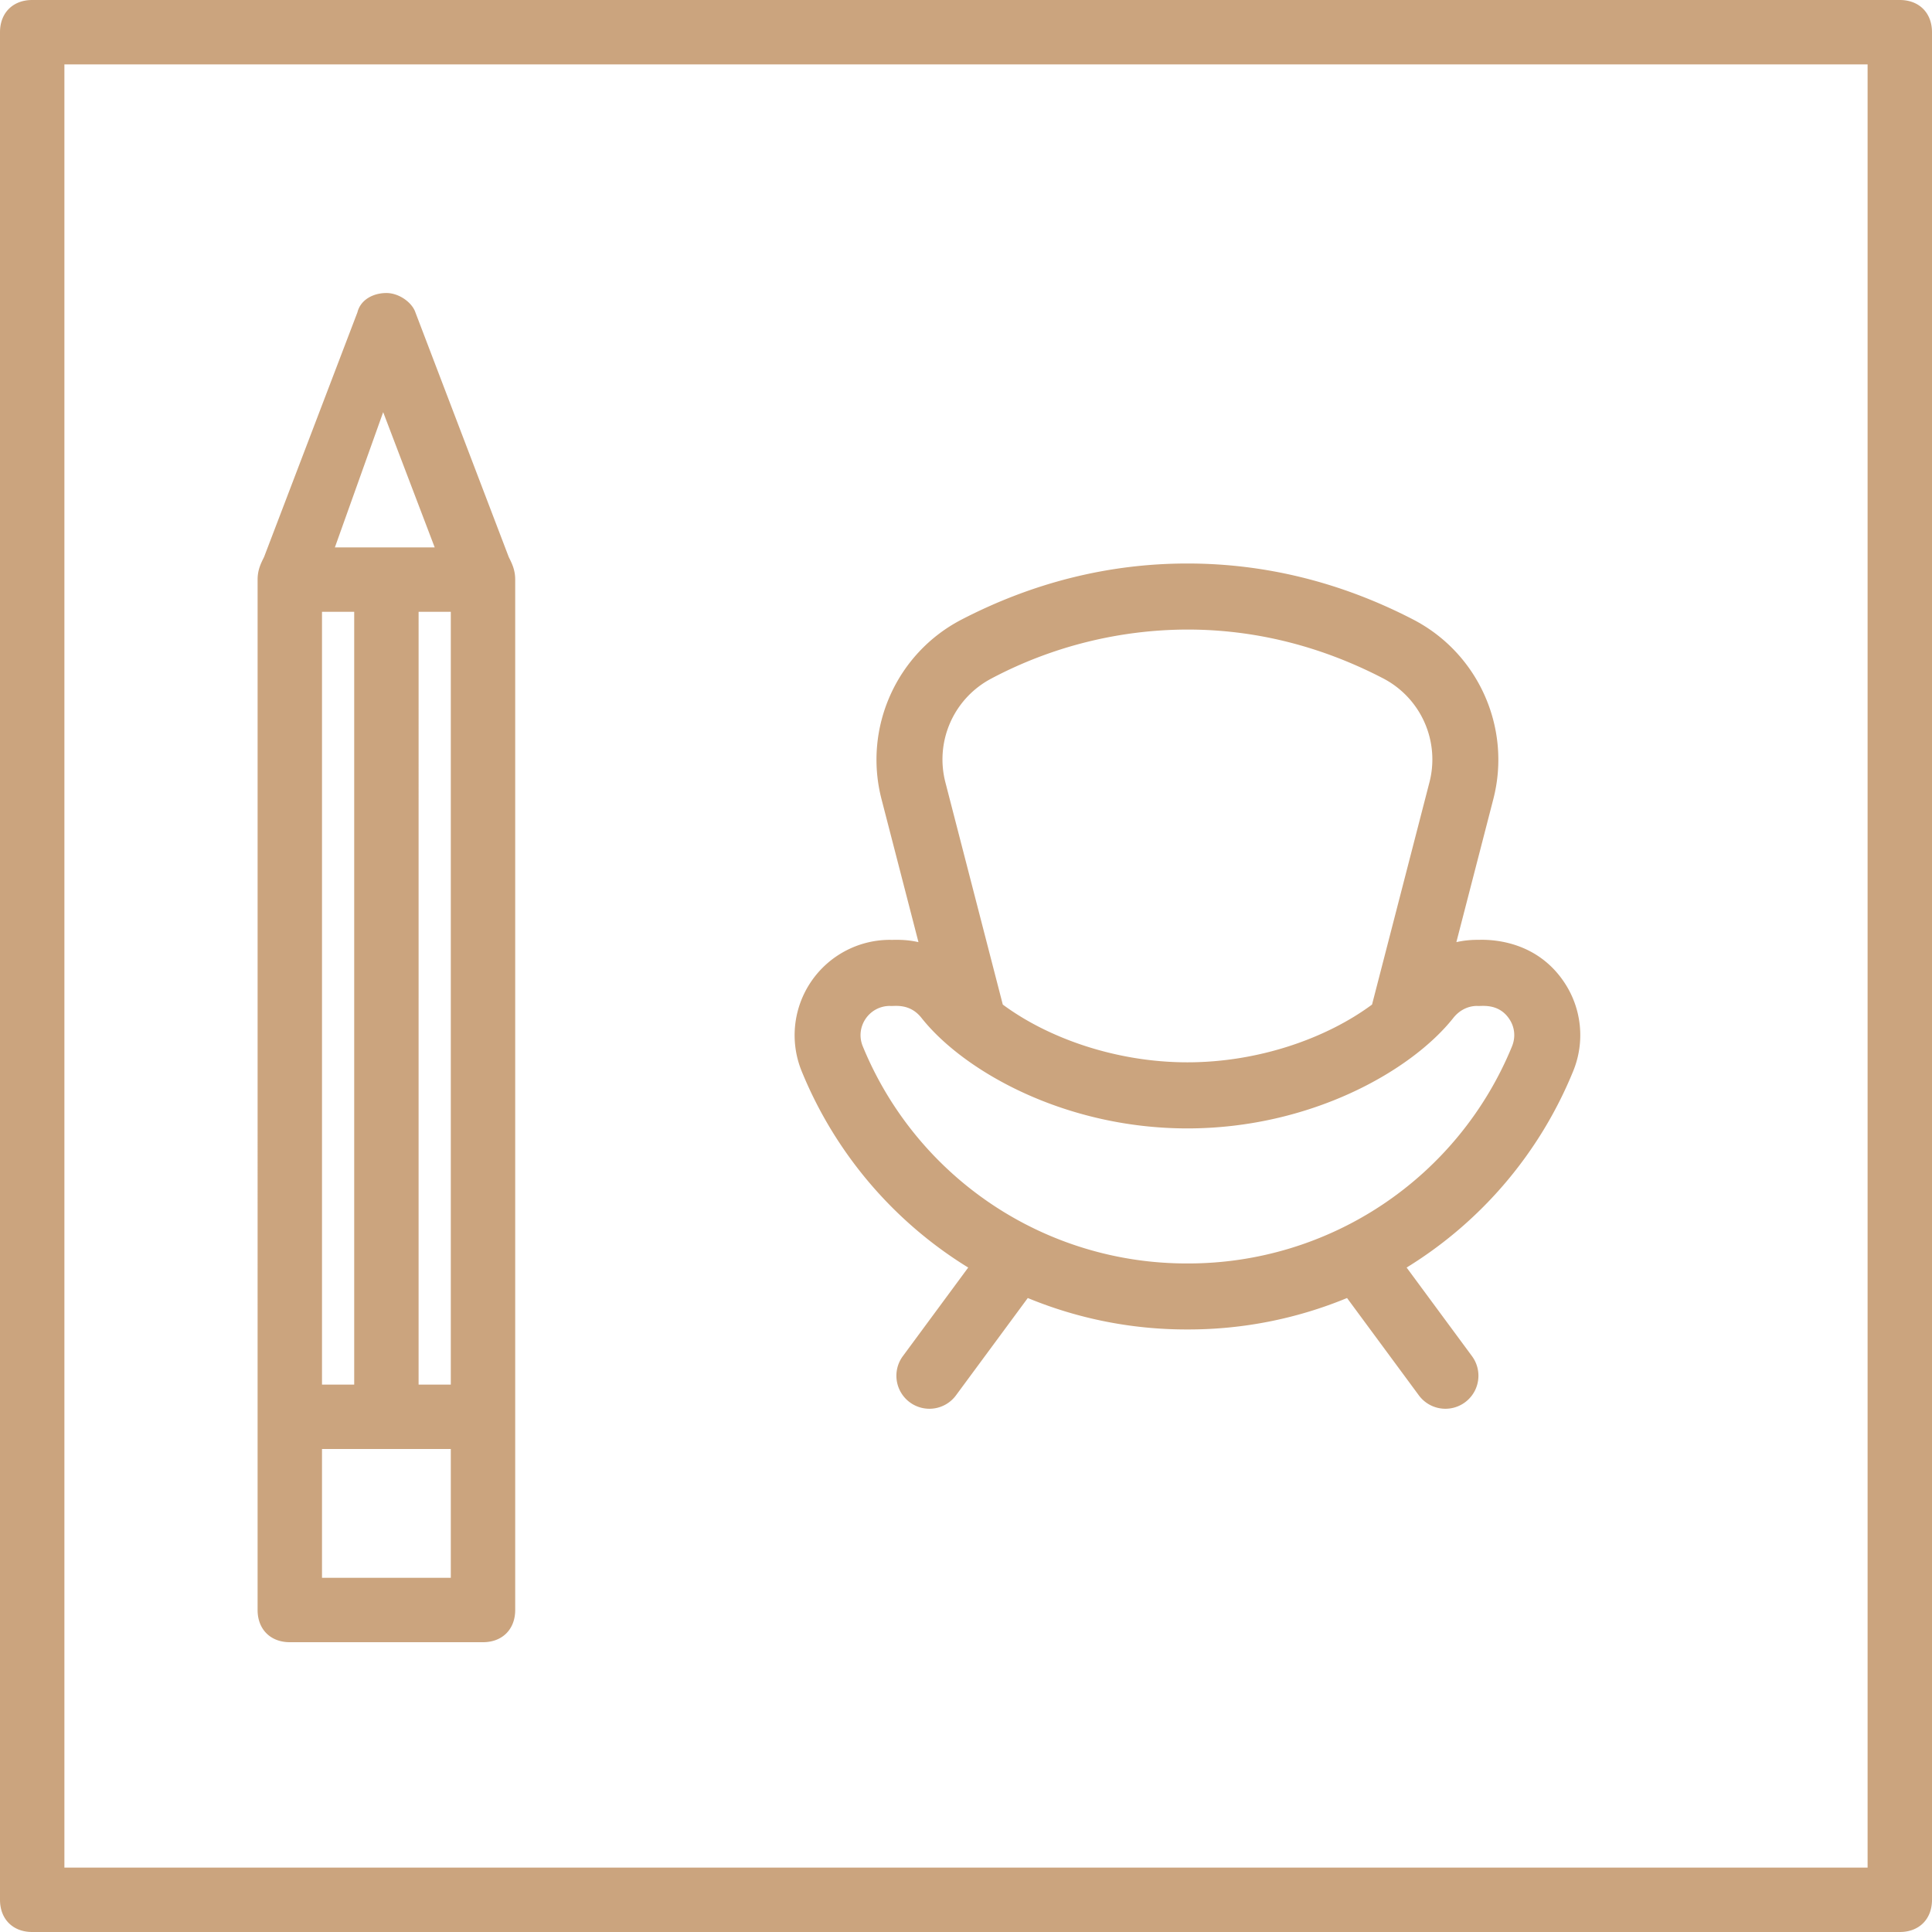
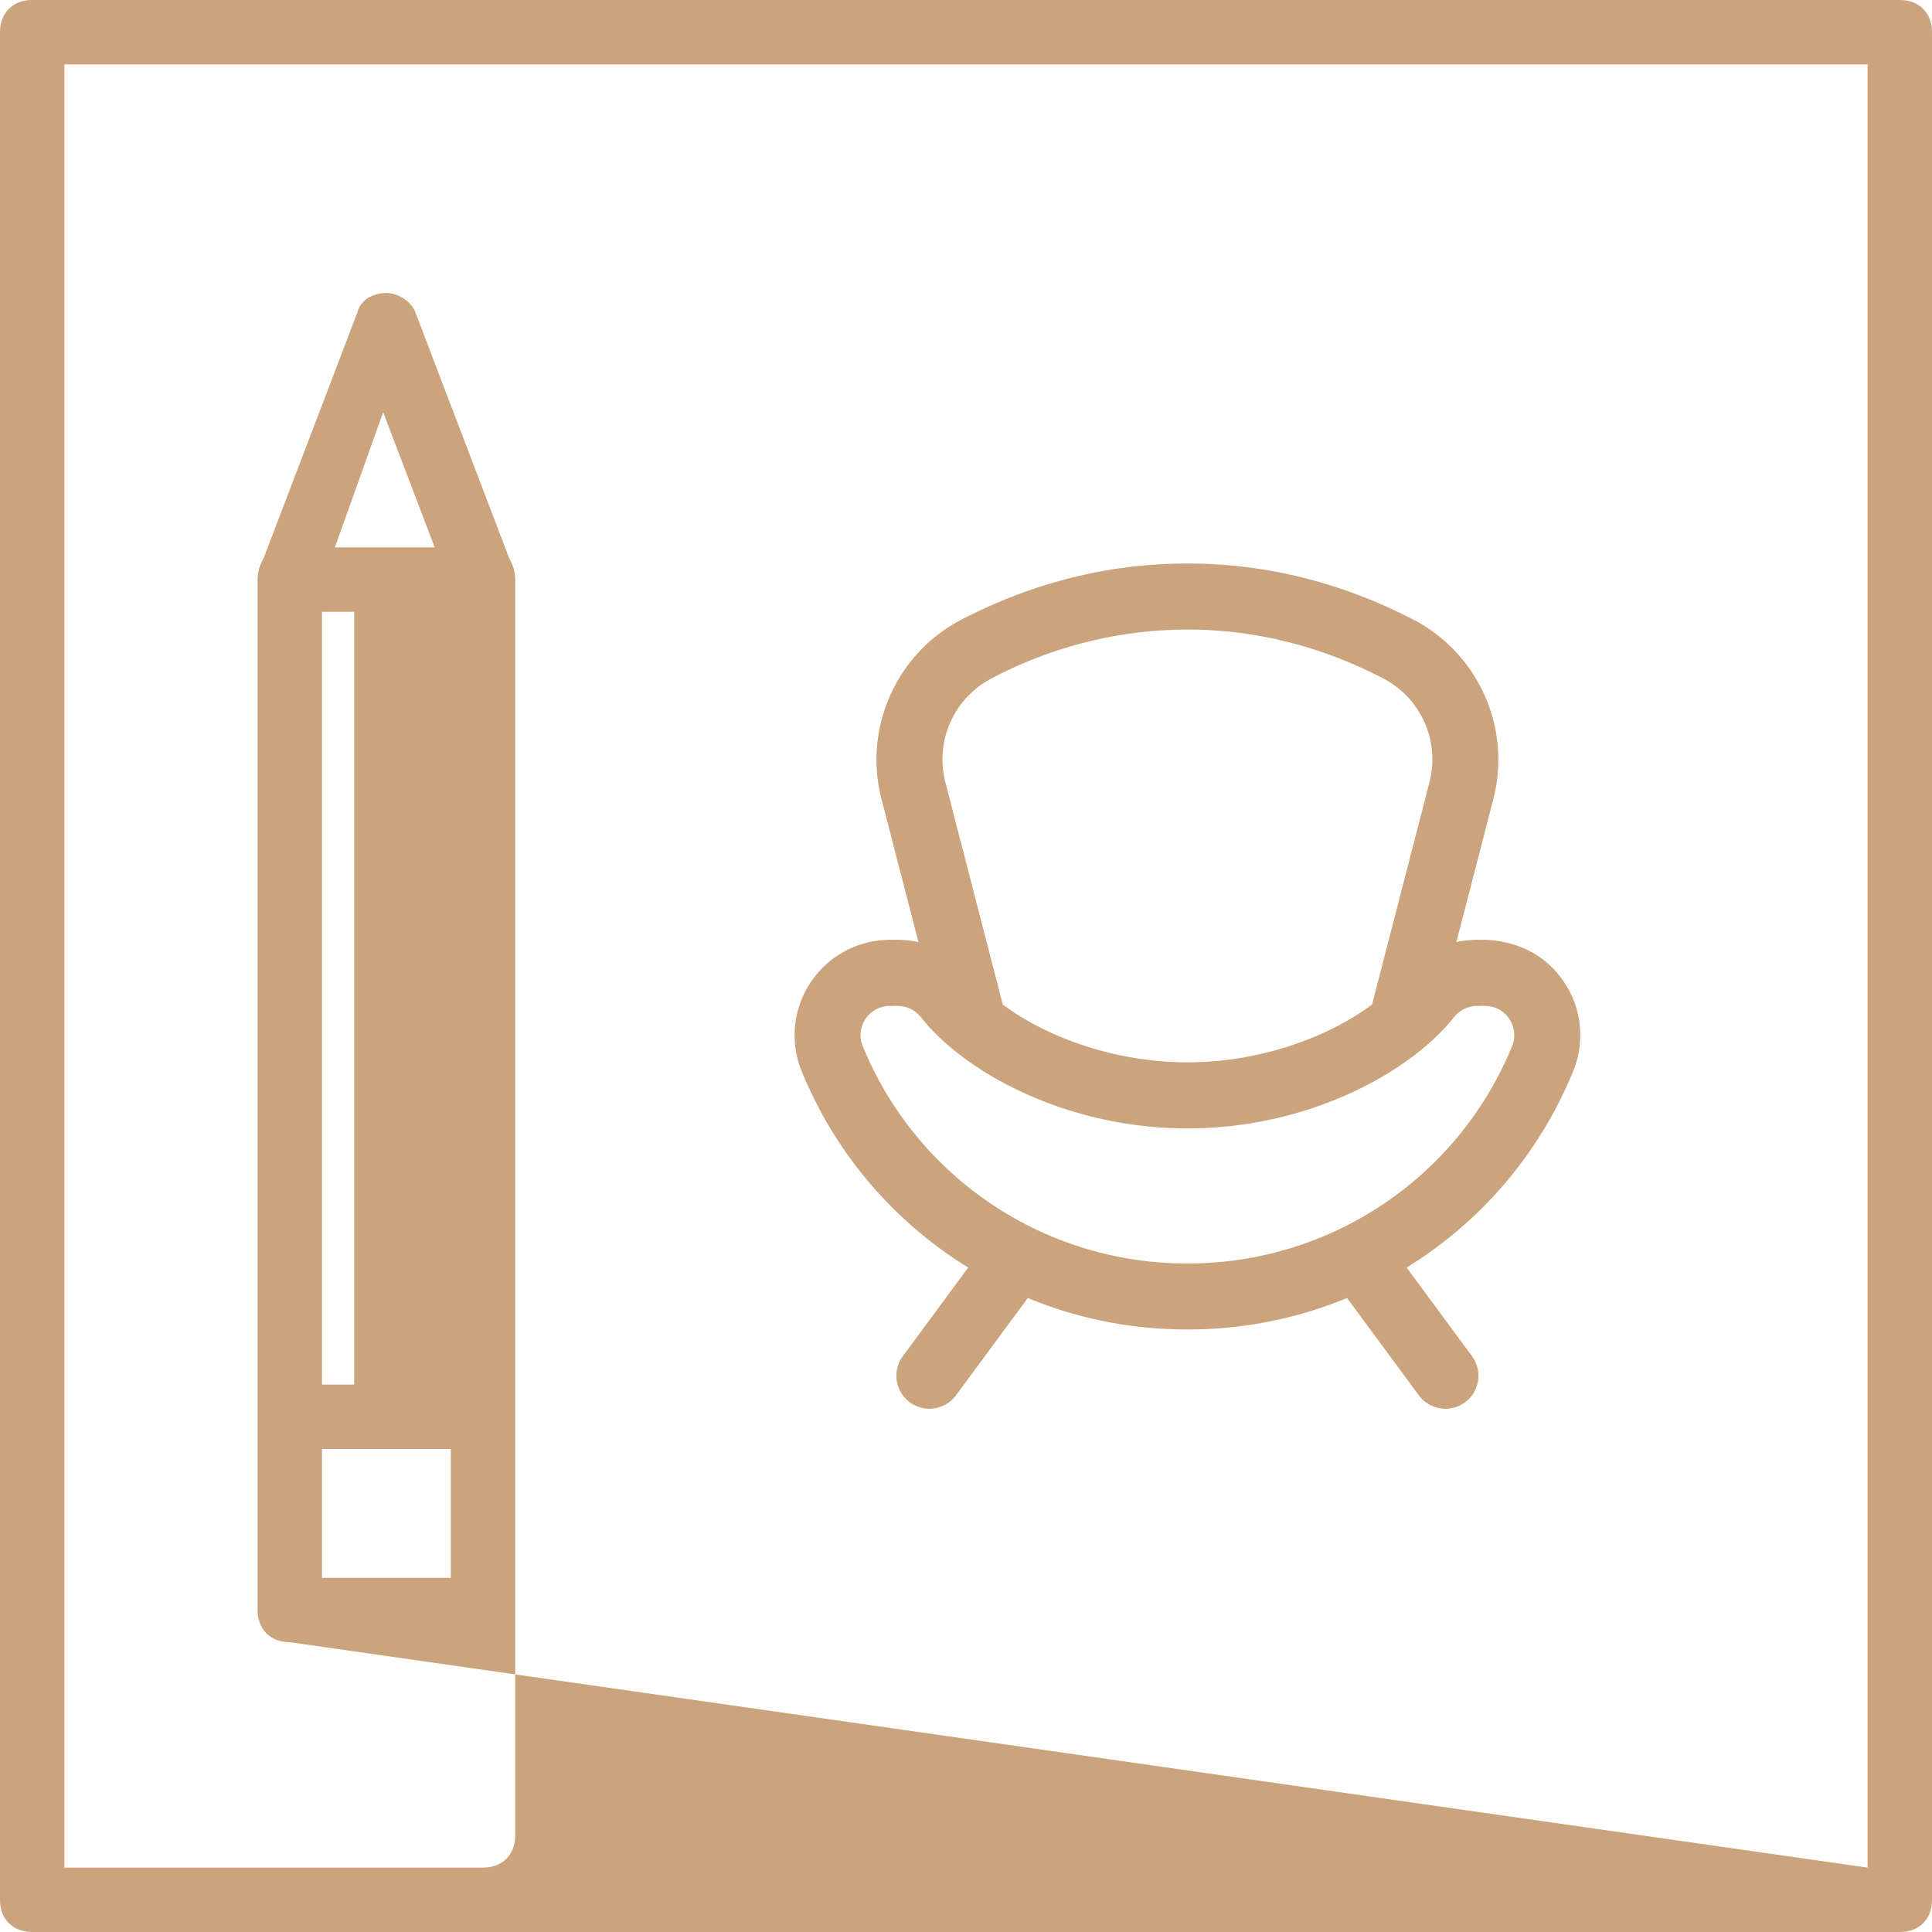
<svg xmlns="http://www.w3.org/2000/svg" width="48" height="48" fill="#cba47e">
-   <path d="M47.2 0H.8C.32 0 0 .32 0 .8v46.4c0 .48.32.8.8.8h46.4c.48 0 .8-.32.8-.8V.8c0-.48-.32-.8-.8-.8zm-.8 46.4H1.6V1.6h44.8v44.8zM7.2 40.8H12c.48 0 .8-.32.8-.8V14.4c0-.24-.08-.4-.16-.56l-2.32-6.08c-.08-.24-.4-.48-.72-.48s-.64.16-.72.48l-2.32 6.08c-.08.16-.16.32-.16.56V40c0 .48.32.8.8.8zm4-6.4h-.8V15.2h.8v19.2zM9.52 10.24l1.28 3.36H8.32l1.2-3.36zM8 15.2h.8v19.2H8V15.2zM8 36h3.2v3.2H8V36zm30.859-11.601c-.792-1.18-2.121-1.04-2.162-1.049a2.36 2.36 0 0 0-.514.057l.918-3.552c.457-1.768-.37-3.623-1.991-4.463C33.327 14.469 31.44 14 29.5 14s-3.825.469-5.608 1.392c-1.622.84-2.448 2.695-1.991 4.463l.918 3.552c-.344-.077-.579-.052-.707-.057a2.37 2.37 0 0 0-2.195 3.263 10.29 10.29 0 0 0 4.138 4.879l-1.624 2.201a.82.82 0 0 0 1.32.974l1.784-2.418a10.32 10.32 0 0 0 3.947.781h.038a10.32 10.32 0 0 0 3.947-.781l1.784 2.418a.82.82 0 1 0 1.32-.974l-1.624-2.201a10.29 10.29 0 0 0 4.138-4.879 2.36 2.36 0 0 0-.226-2.214zm-14.212-7.55a10.46 10.46 0 0 1 4.854-1.208c1.674 0 3.306.407 4.853 1.208a2.27 2.27 0 0 1 1.158 2.596l-1.424 5.513c-1.119.83-2.805 1.435-4.587 1.435s-3.471-.607-4.587-1.435l-1.424-5.513a2.27 2.27 0 0 1 1.158-2.596zm12.92 9.144a8.69 8.69 0 0 1-8.047 5.397h-.038a8.69 8.69 0 0 1-8.047-5.396c-.196-.478.156-1.002.676-1.002.09.015.482-.083.782.296 1.046 1.323 3.56 2.747 6.608 2.747s5.562-1.424 6.608-2.747c.149-.188.363-.296.588-.296.086.015.525-.086.8.323.137.204.162.451.069.679z" />
+   <path d="M47.2 0H.8C.32 0 0 .32 0 .8v46.4c0 .48.32.8.8.8h46.4c.48 0 .8-.32.8-.8V.8c0-.48-.32-.8-.8-.8zm-.8 46.4H1.6V1.6h44.8v44.8zH12c.48 0 .8-.32.8-.8V14.4c0-.24-.08-.4-.16-.56l-2.32-6.08c-.08-.24-.4-.48-.72-.48s-.64.16-.72.48l-2.32 6.08c-.08.16-.16.32-.16.56V40c0 .48.32.8.8.8zm4-6.4h-.8V15.2h.8v19.2zM9.52 10.24l1.28 3.36H8.32l1.2-3.36zM8 15.2h.8v19.2H8V15.2zM8 36h3.2v3.2H8V36zm30.859-11.601c-.792-1.18-2.121-1.04-2.162-1.049a2.36 2.36 0 0 0-.514.057l.918-3.552c.457-1.768-.37-3.623-1.991-4.463C33.327 14.469 31.44 14 29.5 14s-3.825.469-5.608 1.392c-1.622.84-2.448 2.695-1.991 4.463l.918 3.552c-.344-.077-.579-.052-.707-.057a2.37 2.37 0 0 0-2.195 3.263 10.29 10.29 0 0 0 4.138 4.879l-1.624 2.201a.82.82 0 0 0 1.32.974l1.784-2.418a10.32 10.32 0 0 0 3.947.781h.038a10.32 10.32 0 0 0 3.947-.781l1.784 2.418a.82.82 0 1 0 1.32-.974l-1.624-2.201a10.29 10.29 0 0 0 4.138-4.879 2.36 2.36 0 0 0-.226-2.214zm-14.212-7.55a10.46 10.46 0 0 1 4.854-1.208c1.674 0 3.306.407 4.853 1.208a2.27 2.27 0 0 1 1.158 2.596l-1.424 5.513c-1.119.83-2.805 1.435-4.587 1.435s-3.471-.607-4.587-1.435l-1.424-5.513a2.27 2.27 0 0 1 1.158-2.596zm12.92 9.144a8.69 8.69 0 0 1-8.047 5.397h-.038a8.69 8.69 0 0 1-8.047-5.396c-.196-.478.156-1.002.676-1.002.09.015.482-.083.782.296 1.046 1.323 3.56 2.747 6.608 2.747s5.562-1.424 6.608-2.747c.149-.188.363-.296.588-.296.086.015.525-.086.8.323.137.204.162.451.069.679z" />
</svg>